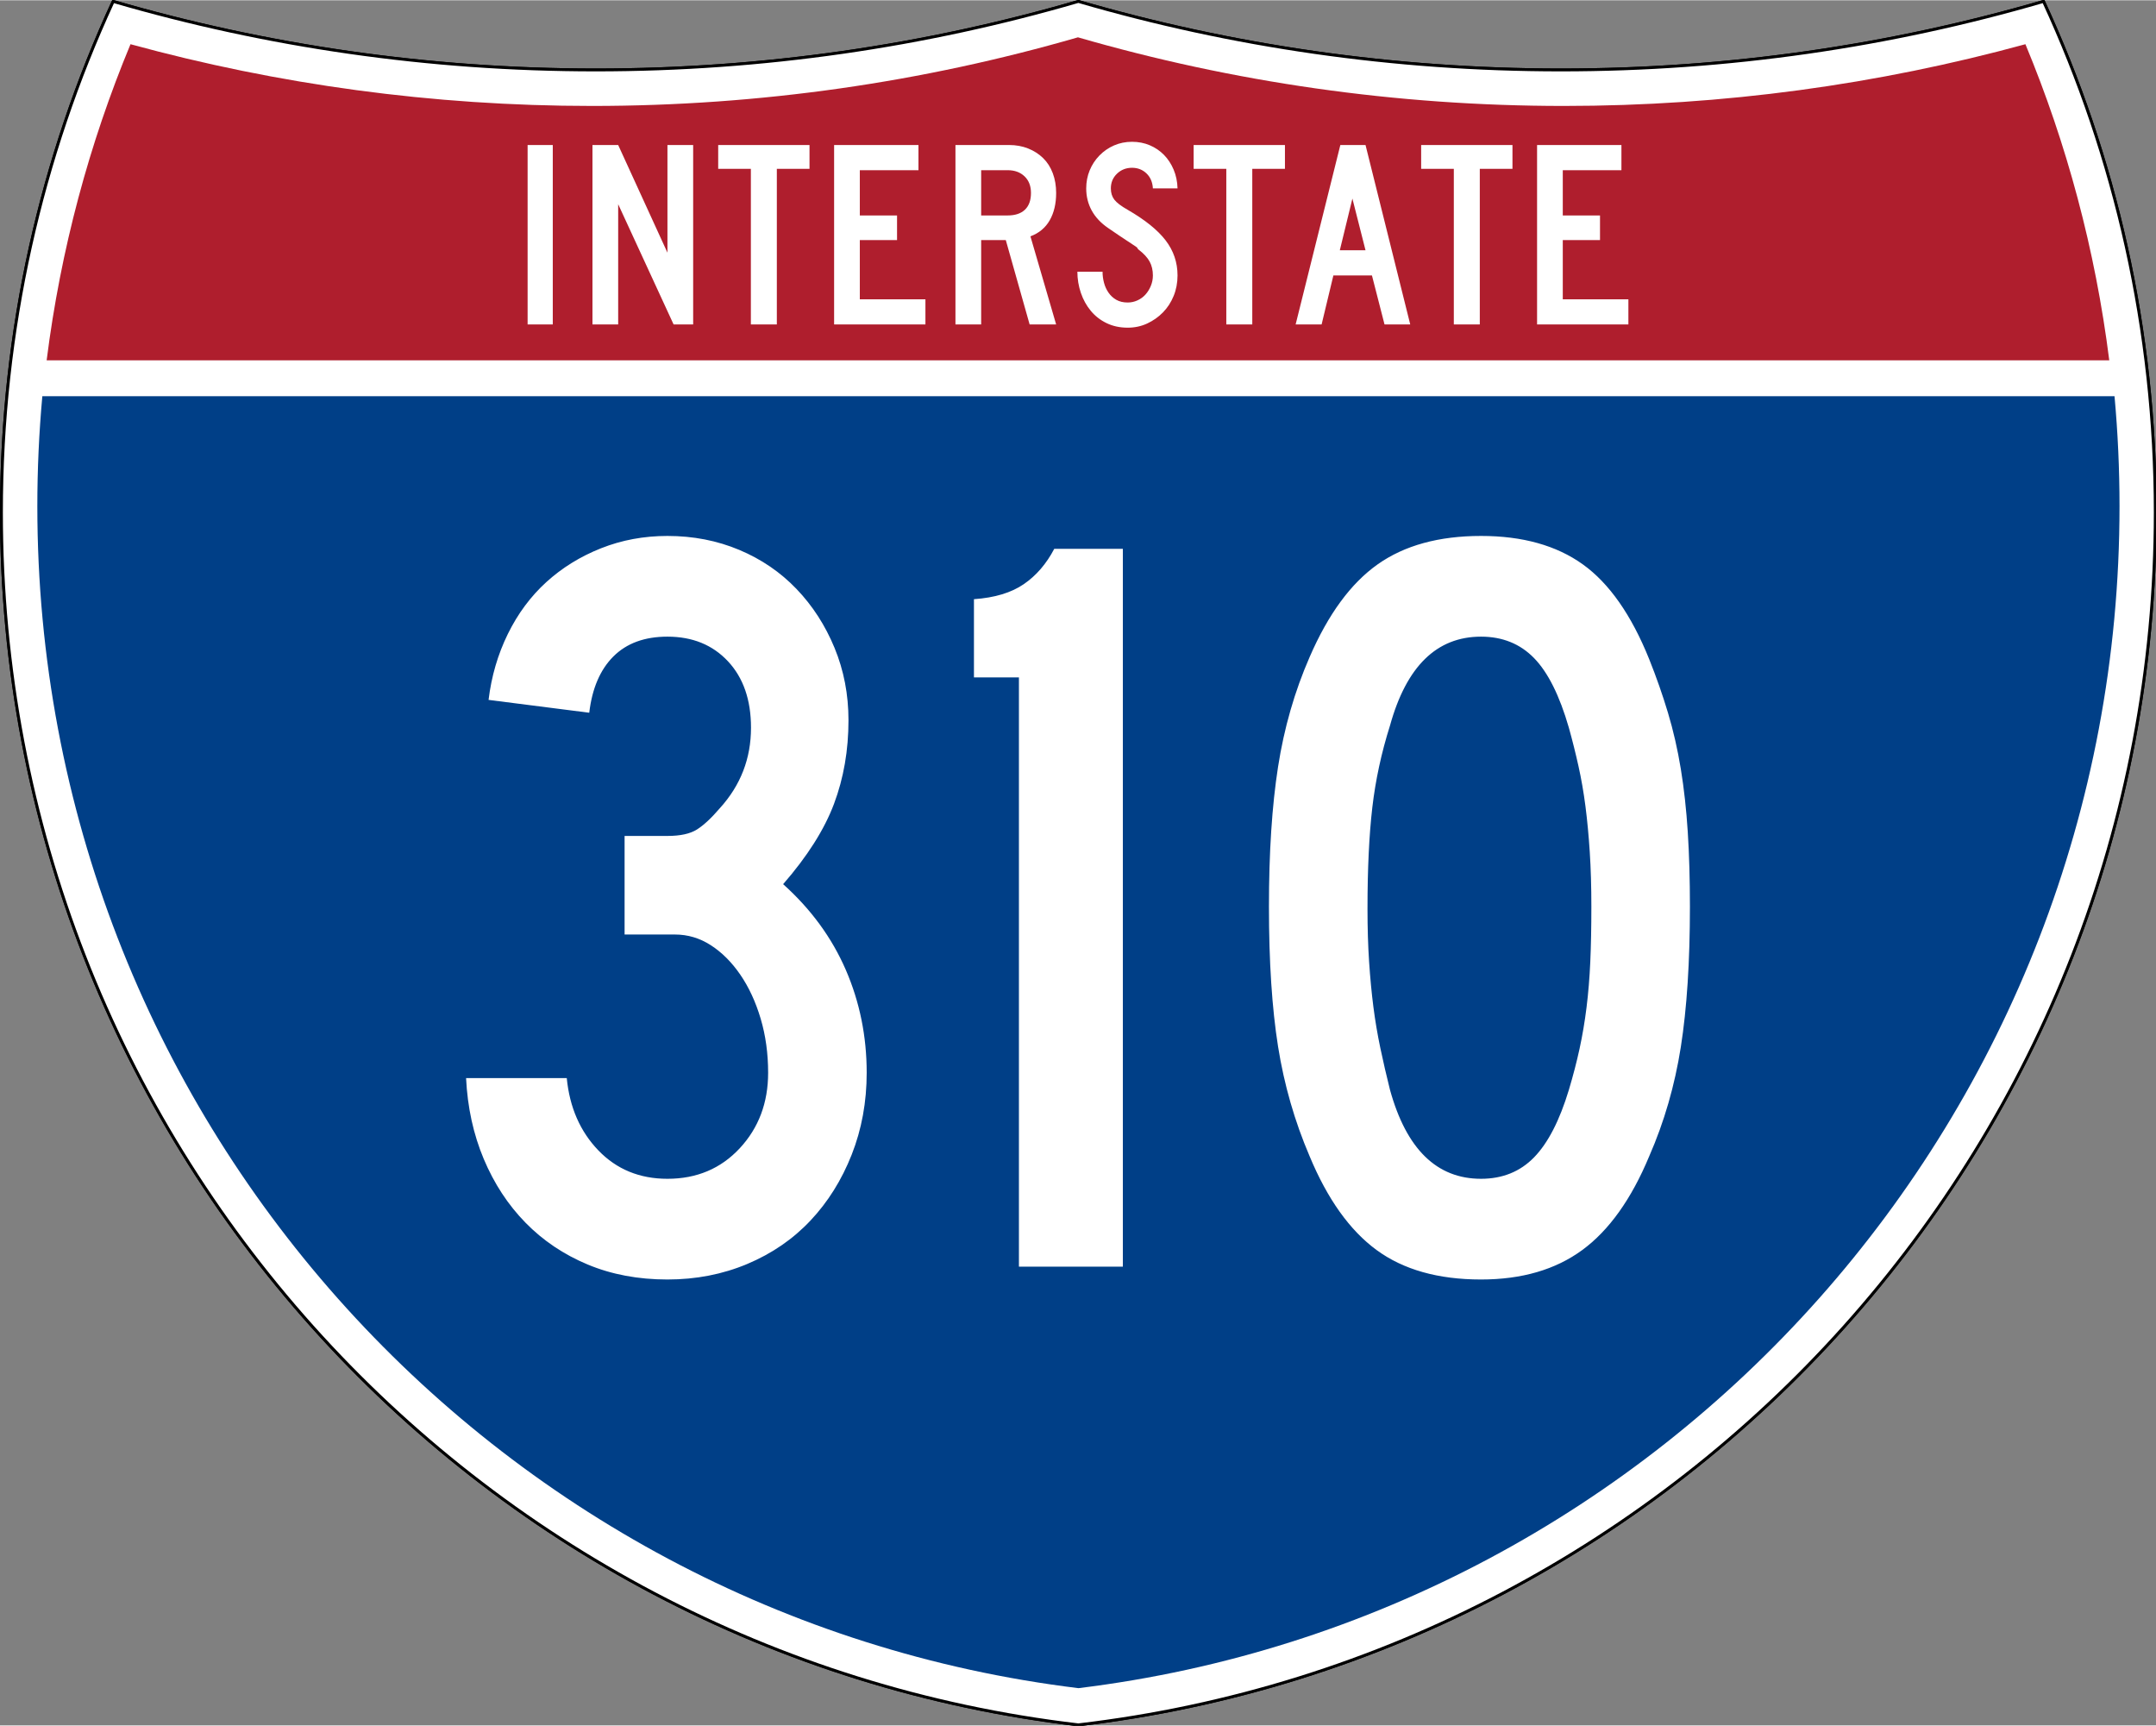
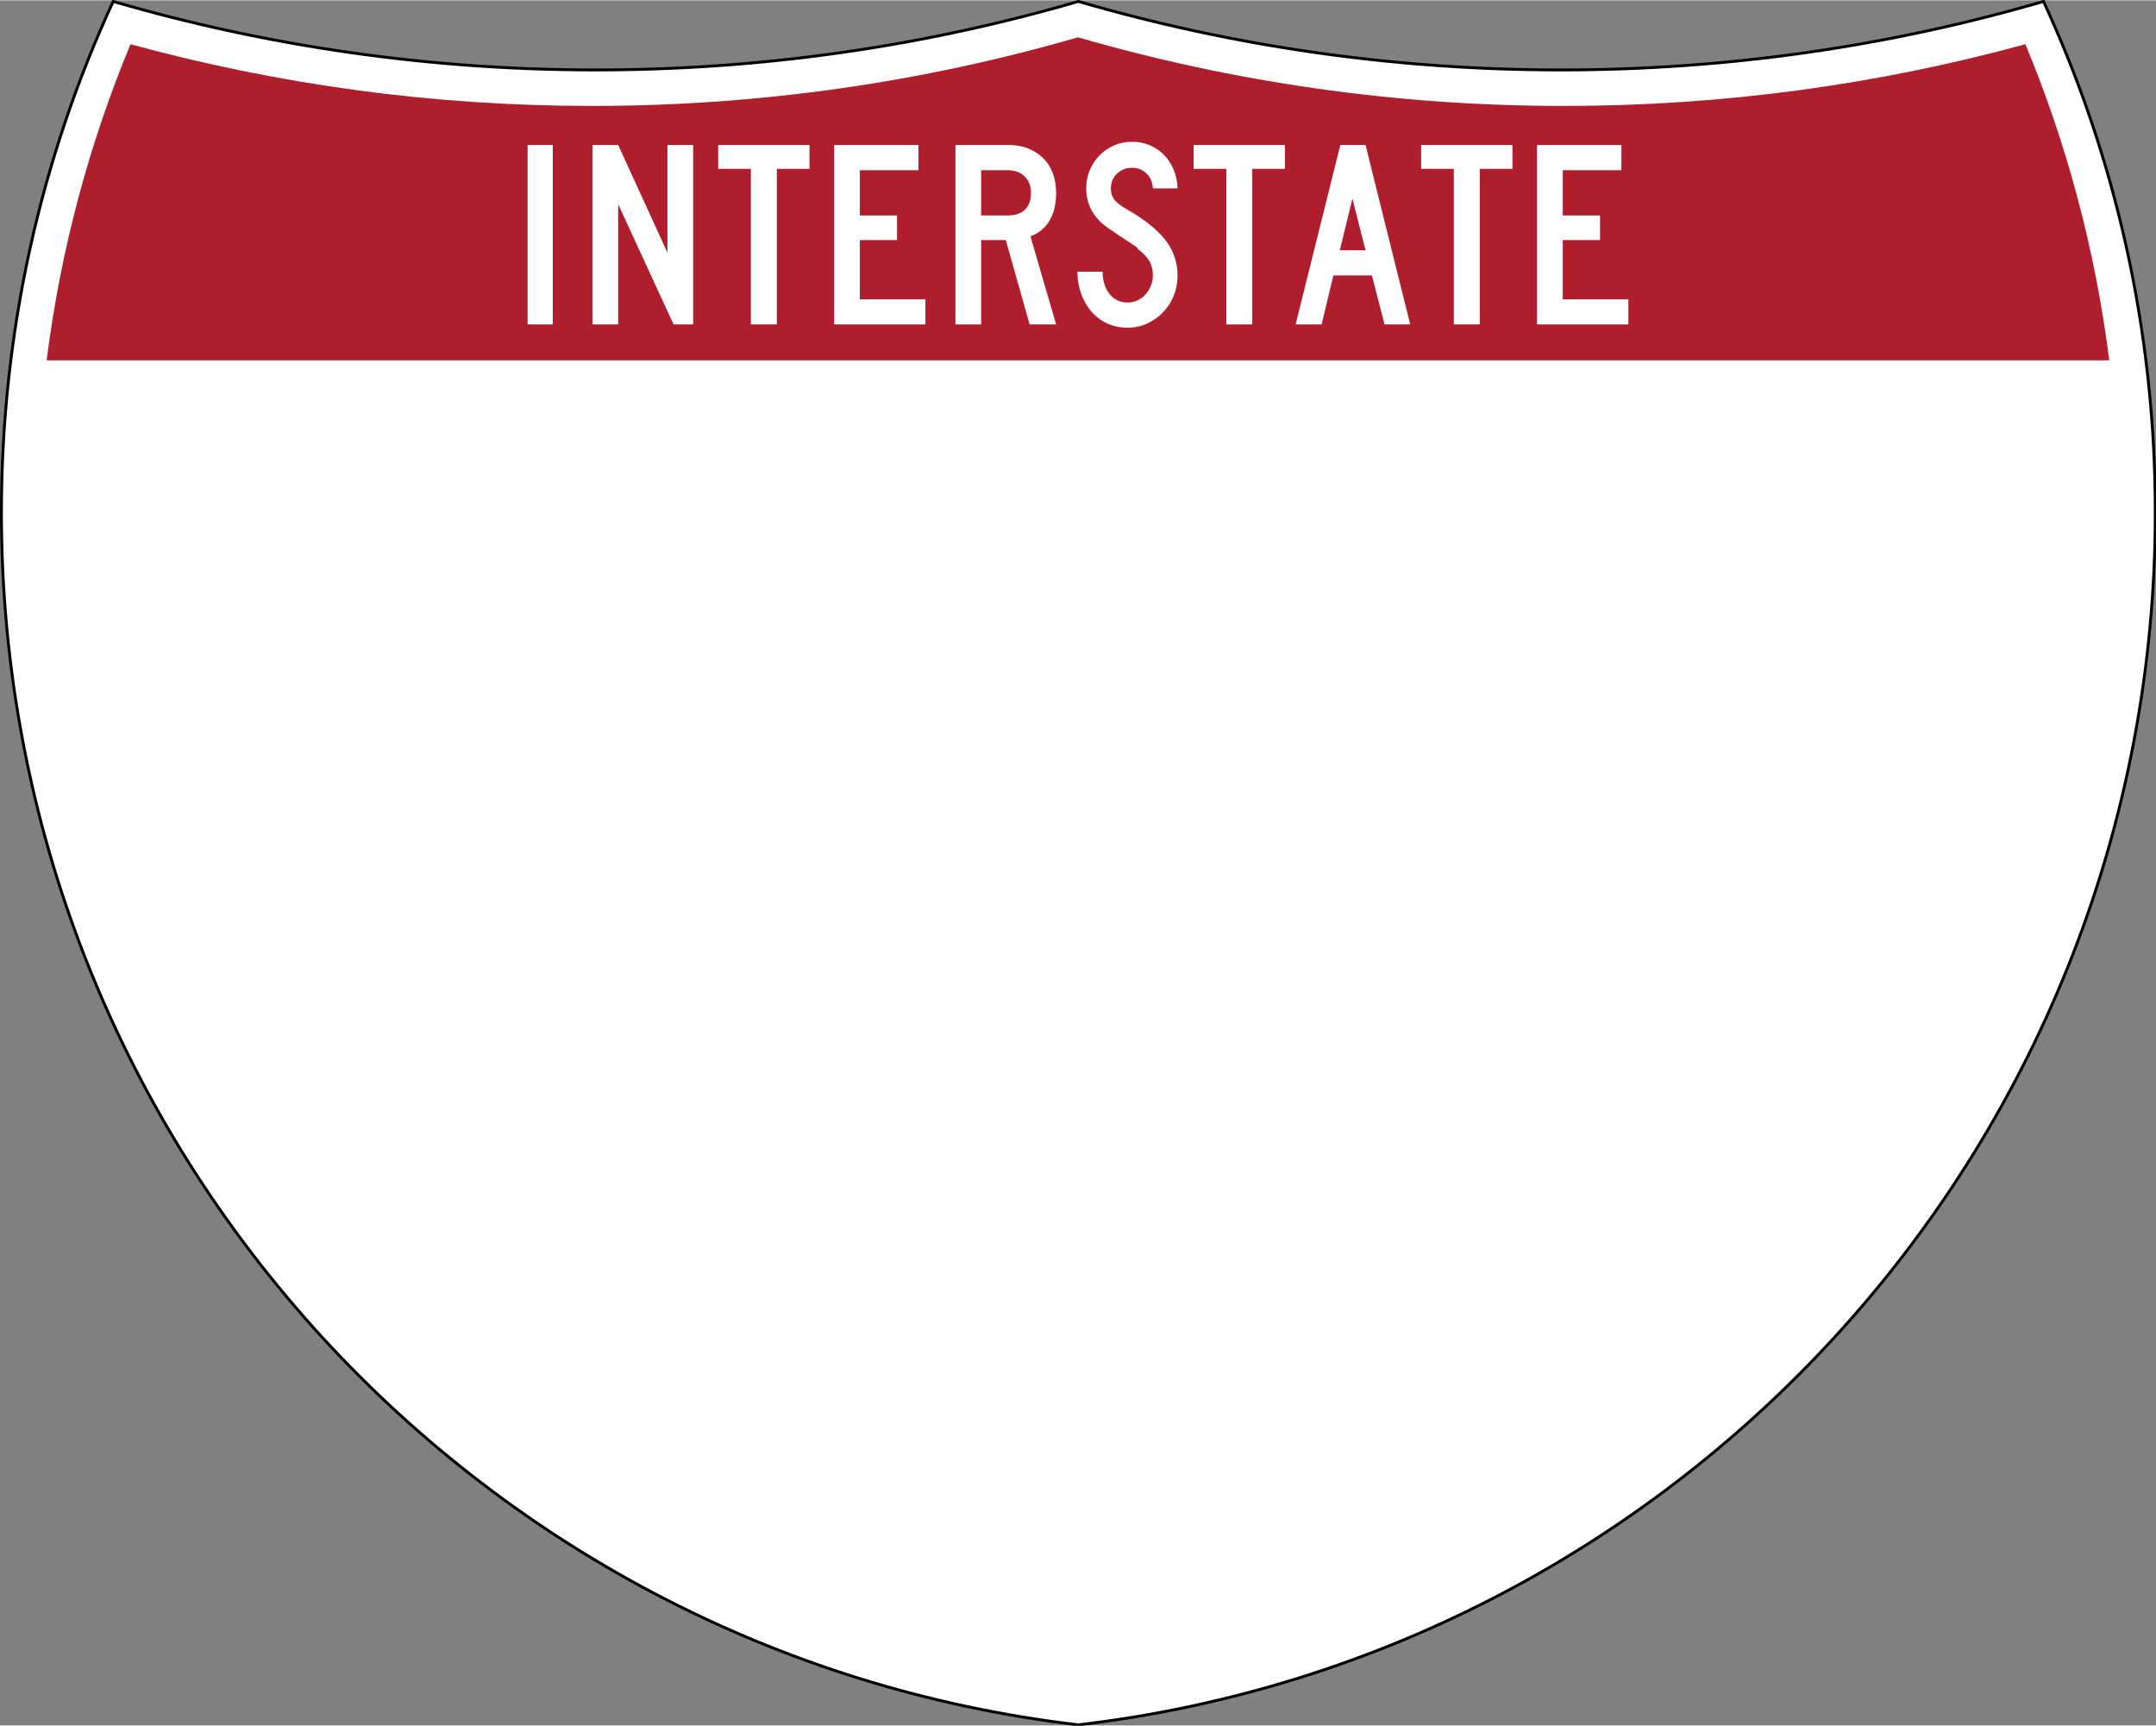
<svg xmlns="http://www.w3.org/2000/svg" xmlns:ns1="http://sodipodi.sourceforge.net/DTD/sodipodi-0.dtd" xmlns:ns2="http://www.inkscape.org/namespaces/inkscape" version="1.0" width="751" height="601" viewBox="0 0 750 599.999" id="Layer_1" xml:space="preserve" ns1:version="0.32" ns2:version="0.45" ns1:docname="I-297.svg" ns1:docbase="C:\Documents and Settings\ltljltlj\Desktop\Signs\Interstate Shields" ns2:output_extension="org.inkscape.output.svg.inkscape" ns1:modified="true">
  <rect x="0" y="0" width="750" height="599.999" fill="#808080" stroke="none" />
  <ns1:namedview ns2:window-height="965" ns2:window-width="1047" ns2:pageshadow="2" ns2:pageopacity="0.0" guidetolerance="10.0" gridtolerance="10.0" objecttolerance="10.0" borderopacity="1.0" bordercolor="#666666" pagecolor="#ffffff" id="base" width="751px" height="601px" ns2:zoom="1.2816667" ns2:cx="374.99999" ns2:cy="299.99999" ns2:window-x="-6" ns2:window-y="-3" ns2:current-layer="Layer_1" />
  <defs id="defs62">
	
	
	
	
</defs>
  <g transform="matrix(0.999,0,0,0.999,0.499,0.399)" id="g5" style="fill:#ffffff;fill-opacity:1;stroke:#000000;stroke-width:1;stroke-miterlimit:4;stroke-dasharray:none;stroke-opacity:1">
    <path id="path7" style="fill:#ffffff;fill-opacity:1;stroke:#000000;stroke-width:1;stroke-miterlimit:4;stroke-dasharray:none;stroke-opacity:1" d="M 38.915,0 C 92.236,15.525 148.625,23.85 206.958,23.85 C 265.291,23.85 321.679,15.525 375,0 C 428.32,15.525 484.709,23.85 543.042,23.85 C 601.375,23.85 657.764,15.525 711.084,0 C 736.064,54.121 750,114.388 750,177.909 C 750,395.718 586.16,575.254 375,599.999 C 163.839,575.254 0,395.718 0,177.909 C 0,114.388 13.935,54.121 38.915,0 z " />
-     <path id="path9" style="fill:#ffffff;fill-opacity:1;stroke:#000000;stroke-width:1;stroke-linecap:round;stroke-linejoin:round;stroke-miterlimit:4;stroke-dasharray:none;stroke-opacity:1" d="M 38.915,0 C 92.236,15.525 148.625,23.85 206.958,23.85 C 265.291,23.85 321.679,15.525 375,0 C 428.32,15.525 484.709,23.85 543.042,23.85 C 601.375,23.85 657.764,15.525 711.084,0 C 736.064,54.121 750,114.388 750,177.909 C 750,395.718 586.16,575.254 375,599.999 C 163.839,575.254 0,395.718 0,177.909 C 0,114.388 13.935,54.121 38.915,0 z " />
  </g>
  <g transform="matrix(1.006,0,0,1.01,-2.101,-3.702)" id="g11" style="fill:#003f87;fill-opacity:1">
-     <path id="path13" style="fill:#003f87;fill-opacity:1" d="M 15,177.909 C 15,165.127 15.585,152.482 16.729,139.999 L 733.271,139.999 C 734.415,152.482 735,165.127 735,177.909 C 735,387.423 577.855,560.229 375,584.891 C 172.145,560.229 15,387.423 15,177.909 z " />
-   </g>
+     </g>
  <g transform="matrix(1.006,0,0,1.027,-2.265,-3.152)" id="g15" style="fill:#af1e2d;fill-opacity:1">
    <path id="path17" style="fill:#af1e2d;fill-opacity:1" d="M 47.378,17.943 C 98.27,31.578 151.766,38.849 206.96,38.849 C 265.221,38.849 321.589,30.748 375,15.611 C 428.411,30.748 484.779,38.849 543.04,38.849 C 598.234,38.849 651.73,31.579 702.621,17.943 C 716.883,51.567 726.785,87.489 731.617,124.999 L 18.382,124.999 C 23.215,87.489 33.116,51.567 47.378,17.943 z " />
  </g>
  <path style="font-size:93.281px;font-style:normal;font-variant:normal;font-weight:normal;font-stretch:normal;text-align:center;line-height:125%;writing-mode:lr-tb;text-anchor:middle;fill:#ffffff;fill-opacity:1;font-family:Roadgeek 2005 Series C" d="M 183.538,112.749 L 183.538,50.333 L 192.294,50.333 L 192.294,112.749 L 183.538,112.749 z M 234.327,112.749 L 215.043,70.921 L 215.043,112.749 L 206.099,112.749 L 206.099,50.333 L 215.043,50.333 L 232.183,87.783 L 232.183,50.333 L 241.127,50.333 L 241.127,112.749 L 234.327,112.749 z M 270.235,58.626 L 270.235,112.749 L 261.201,112.749 L 261.201,58.626 L 249.835,58.626 L 249.835,50.333 L 281.601,50.333 L 281.601,58.626 L 270.235,58.626 z M 290.159,112.749 L 290.159,50.333 L 319.503,50.333 L 319.503,59.092 L 299.102,59.092 L 299.102,74.833 L 312.052,74.833 L 312.052,83.405 L 299.102,83.405 L 299.102,103.993 L 321.925,103.993 L 321.925,112.749 L 290.159,112.749 z M 358.175,112.749 L 349.883,83.405 L 341.314,83.405 L 341.314,112.749 L 332.37,112.749 L 332.37,50.333 L 351.003,50.333 C 353.425,50.333 355.645,50.737 357.664,51.544 C 359.682,52.351 361.421,53.47 362.881,54.899 C 364.34,56.328 365.458,58.082 366.234,60.162 C 367.01,62.242 367.398,64.525 367.398,67.009 C 367.398,70.736 366.653,73.903 365.162,76.512 C 363.671,79.121 361.435,80.983 358.454,82.1 L 367.398,112.749 L 358.175,112.749 z M 358.642,67.009 C 358.642,64.587 357.896,62.662 356.406,61.234 C 354.915,59.806 352.959,59.092 350.537,59.092 L 341.314,59.092 L 341.314,74.833 L 350.537,74.833 C 353.144,74.833 355.147,74.166 356.545,72.83 C 357.943,71.495 358.642,69.555 358.642,67.009 L 358.642,67.009 z M 409.624,95.7 C 409.624,98.247 409.174,100.623 408.273,102.827 C 407.373,105.032 406.131,106.941 404.548,108.556 C 402.964,110.171 401.132,111.459 399.051,112.422 C 396.97,113.385 394.718,113.866 392.296,113.866 C 389.563,113.866 387.11,113.339 384.937,112.283 C 382.764,111.227 380.933,109.799 379.442,107.999 C 377.951,106.198 376.802,104.118 375.995,101.757 C 375.188,99.396 374.784,96.944 374.784,94.398 L 383.54,94.398 C 383.54,95.702 383.711,96.99 384.052,98.263 C 384.393,99.536 384.921,100.685 385.635,101.71 C 386.35,102.735 387.25,103.558 388.337,104.179 C 389.424,104.8 390.744,105.11 392.296,105.11 C 393.477,105.11 394.611,104.862 395.698,104.365 C 396.785,103.869 397.716,103.186 398.492,102.316 C 399.268,101.446 399.889,100.436 400.354,99.288 C 400.82,98.139 401.052,96.944 401.052,95.7 C 401.052,93.9 400.68,92.301 399.935,90.904 C 399.19,89.507 397.886,88.094 396.023,86.665 C 395.712,86.355 395.588,86.184 395.651,86.152 C 395.713,86.121 395.527,85.95 395.092,85.641 C 394.657,85.331 393.741,84.725 392.343,83.824 C 390.945,82.923 388.663,81.386 385.496,79.214 C 382.951,77.474 381.041,75.44 379.767,73.11 C 378.494,70.781 377.857,68.22 377.857,65.426 C 377.857,63.19 378.261,61.093 379.068,59.137 C 379.875,57.182 381.009,55.458 382.468,53.968 C 383.928,52.477 385.62,51.312 387.546,50.474 C 389.471,49.635 391.551,49.216 393.786,49.216 C 396.022,49.216 398.088,49.619 399.982,50.427 C 401.876,51.234 403.522,52.352 404.919,53.781 C 406.316,55.21 407.433,56.919 408.272,58.906 C 409.111,60.893 409.561,63.066 409.624,65.426 L 401.052,65.426 C 400.929,63.252 400.184,61.513 398.818,60.209 C 397.451,58.905 395.774,58.253 393.786,58.253 C 391.737,58.253 389.999,58.937 388.571,60.303 C 387.142,61.67 386.428,63.377 386.428,65.426 C 386.428,66.978 386.832,68.282 387.64,69.338 C 388.447,70.394 389.999,71.573 392.296,72.877 C 398.321,76.355 402.715,79.895 405.479,83.497 C 408.242,87.099 409.624,91.167 409.624,95.7 L 409.624,95.7 z M 435.625,58.626 L 435.625,112.749 L 426.59,112.749 L 426.59,58.626 L 415.224,58.626 L 415.224,50.333 L 446.991,50.333 L 446.991,58.626 L 435.625,58.626 z M 481.632,112.749 L 477.254,95.7 L 463.838,95.7 L 459.742,112.749 L 450.704,112.749 L 466.26,50.333 L 475.019,50.333 L 490.576,112.749 L 481.632,112.749 z M 470.454,68.965 L 466.076,86.944 L 475.019,86.944 L 470.454,68.965 z M 514.772,58.626 L 514.772,112.749 L 505.737,112.749 L 505.737,58.626 L 494.371,58.626 L 494.371,50.333 L 526.138,50.333 L 526.138,58.626 L 514.772,58.626 z M 534.695,112.749 L 534.695,50.333 L 564.04,50.333 L 564.04,59.092 L 543.639,59.092 L 543.639,74.833 L 556.589,74.833 L 556.589,83.405 L 543.639,83.405 L 543.639,103.993 L 566.462,103.993 L 566.462,112.749 L 534.695,112.749 z " id="text7023" />
-   <path style="font-size:373.127px;font-style:normal;font-variant:normal;font-weight:normal;font-stretch:normal;text-align:center;line-height:125%;writing-mode:lr-tb;text-anchor:middle;fill:#ffffff;fill-opacity:1;font-family:Roadgeek 2005 Series C" d="M 301.493,372.991 C 301.493,383.173 299.753,392.674 296.273,401.494 C 292.793,410.315 288.011,417.955 281.928,424.414 C 275.844,430.873 268.517,435.904 259.946,439.505 C 251.375,443.106 242.121,444.906 232.182,444.906 C 222,444.906 212.748,443.168 204.423,439.692 C 196.099,436.216 188.895,431.372 182.811,425.159 C 176.727,418.946 171.883,411.555 168.278,402.984 C 164.673,394.414 162.625,385.038 162.132,374.856 L 197.157,374.856 C 198.15,385.038 201.814,393.421 208.148,400.005 C 214.482,406.589 222.493,409.881 232.182,409.881 C 242.371,409.881 250.756,406.341 257.336,399.26 C 263.917,392.179 267.207,383.423 267.207,372.991 C 267.207,366.282 266.339,360.008 264.603,354.171 C 262.867,348.333 260.507,343.241 257.524,338.893 C 254.541,334.545 251.123,331.13 247.272,328.647 C 243.421,326.164 239.259,324.923 234.786,324.923 L 217.274,324.923 L 217.274,290.637 L 232.182,290.637 C 236.655,290.637 240.072,289.892 242.434,288.402 C 244.795,286.913 247.465,284.428 250.445,280.948 C 257.647,273.003 261.248,263.69 261.248,253.008 C 261.248,243.319 258.578,235.617 253.237,229.9 C 247.896,224.184 240.877,221.326 232.182,221.326 C 224.237,221.326 217.965,223.625 213.367,228.223 C 208.769,232.821 205.974,239.343 204.981,247.788 L 169.956,243.319 C 170.949,235.116 173.183,227.476 176.659,220.399 C 180.135,213.322 184.606,207.299 190.072,202.329 C 195.538,197.36 201.874,193.446 209.08,190.588 C 216.286,187.73 223.987,186.301 232.182,186.301 C 241.128,186.301 249.45,187.916 257.149,191.145 C 264.847,194.375 271.492,198.908 277.083,204.746 C 282.674,210.583 287.085,217.416 290.314,225.243 C 293.544,233.071 295.159,241.454 295.159,250.392 C 295.159,260.832 293.481,270.522 290.127,279.464 C 286.772,288.406 280.872,297.721 272.427,307.41 C 282.115,316.106 289.382,326.043 294.226,337.221 C 299.071,348.4 301.493,360.323 301.493,372.991 L 301.493,372.991 z M 354.451,440.437 L 354.451,235.495 L 338.804,235.495 L 338.804,208.294 C 346.006,207.794 351.781,206.054 356.129,203.074 C 360.476,200.095 364.015,195.994 366.744,190.77 L 390.602,190.77 L 390.602,440.437 L 354.451,440.437 z M 587.868,315.234 C 587.868,334.361 586.812,350.632 584.701,364.047 C 582.59,377.462 578.922,390.132 573.699,402.057 C 567.49,416.962 559.729,427.83 550.415,434.66 C 541.102,441.491 529.364,444.906 515.203,444.906 C 500.298,444.906 488.187,441.491 478.87,434.66 C 469.552,427.83 461.789,416.962 455.58,402.057 C 450.364,389.882 446.701,377.149 444.59,363.86 C 442.478,350.57 441.422,334.361 441.423,315.234 C 441.422,296.357 442.478,280.148 444.59,266.608 C 446.701,253.068 450.364,240.336 455.58,228.41 C 462.039,213.506 469.928,202.762 479.245,196.177 C 488.562,189.593 500.548,186.301 515.203,186.301 C 529.607,186.301 541.405,189.593 550.597,196.177 C 559.789,202.762 567.49,213.756 573.699,229.161 C 576.185,235.37 578.361,241.579 580.226,247.788 C 582.091,253.997 583.583,260.517 584.701,267.347 C 585.819,274.178 586.627,281.507 587.123,289.335 C 587.62,297.162 587.868,305.795 587.868,315.234 L 587.868,315.234 z M 553.582,315.234 C 553.582,308.274 553.396,301.938 553.025,296.226 C 552.653,290.514 552.157,285.235 551.535,280.391 C 550.914,275.547 550.106,270.89 549.113,266.421 C 548.12,261.952 547.002,257.481 545.758,253.008 C 542.529,241.826 538.492,233.75 533.648,228.78 C 528.803,223.811 522.655,221.326 515.203,221.326 C 499.798,221.326 489.241,231.636 483.532,252.257 C 480.545,261.696 478.494,271.197 477.38,280.76 C 476.266,290.324 475.708,302.062 475.708,315.973 C 475.708,322.683 475.894,328.833 476.266,334.424 C 476.637,340.015 477.134,345.233 477.755,350.077 C 478.377,354.921 479.184,359.703 480.177,364.422 C 481.171,369.142 482.289,373.984 483.532,378.95 C 489.241,399.571 499.798,409.881 515.203,409.881 C 522.655,409.881 528.803,407.396 533.648,402.427 C 538.492,397.457 542.529,389.632 545.758,378.95 C 547.244,373.984 548.486,369.204 549.483,364.61 C 550.48,360.016 551.287,355.234 551.905,350.265 C 552.523,345.295 552.957,340.015 553.207,334.424 C 553.457,328.833 553.582,322.436 553.582,315.234 L 553.582,315.234 z " id="text7029" />
</svg>